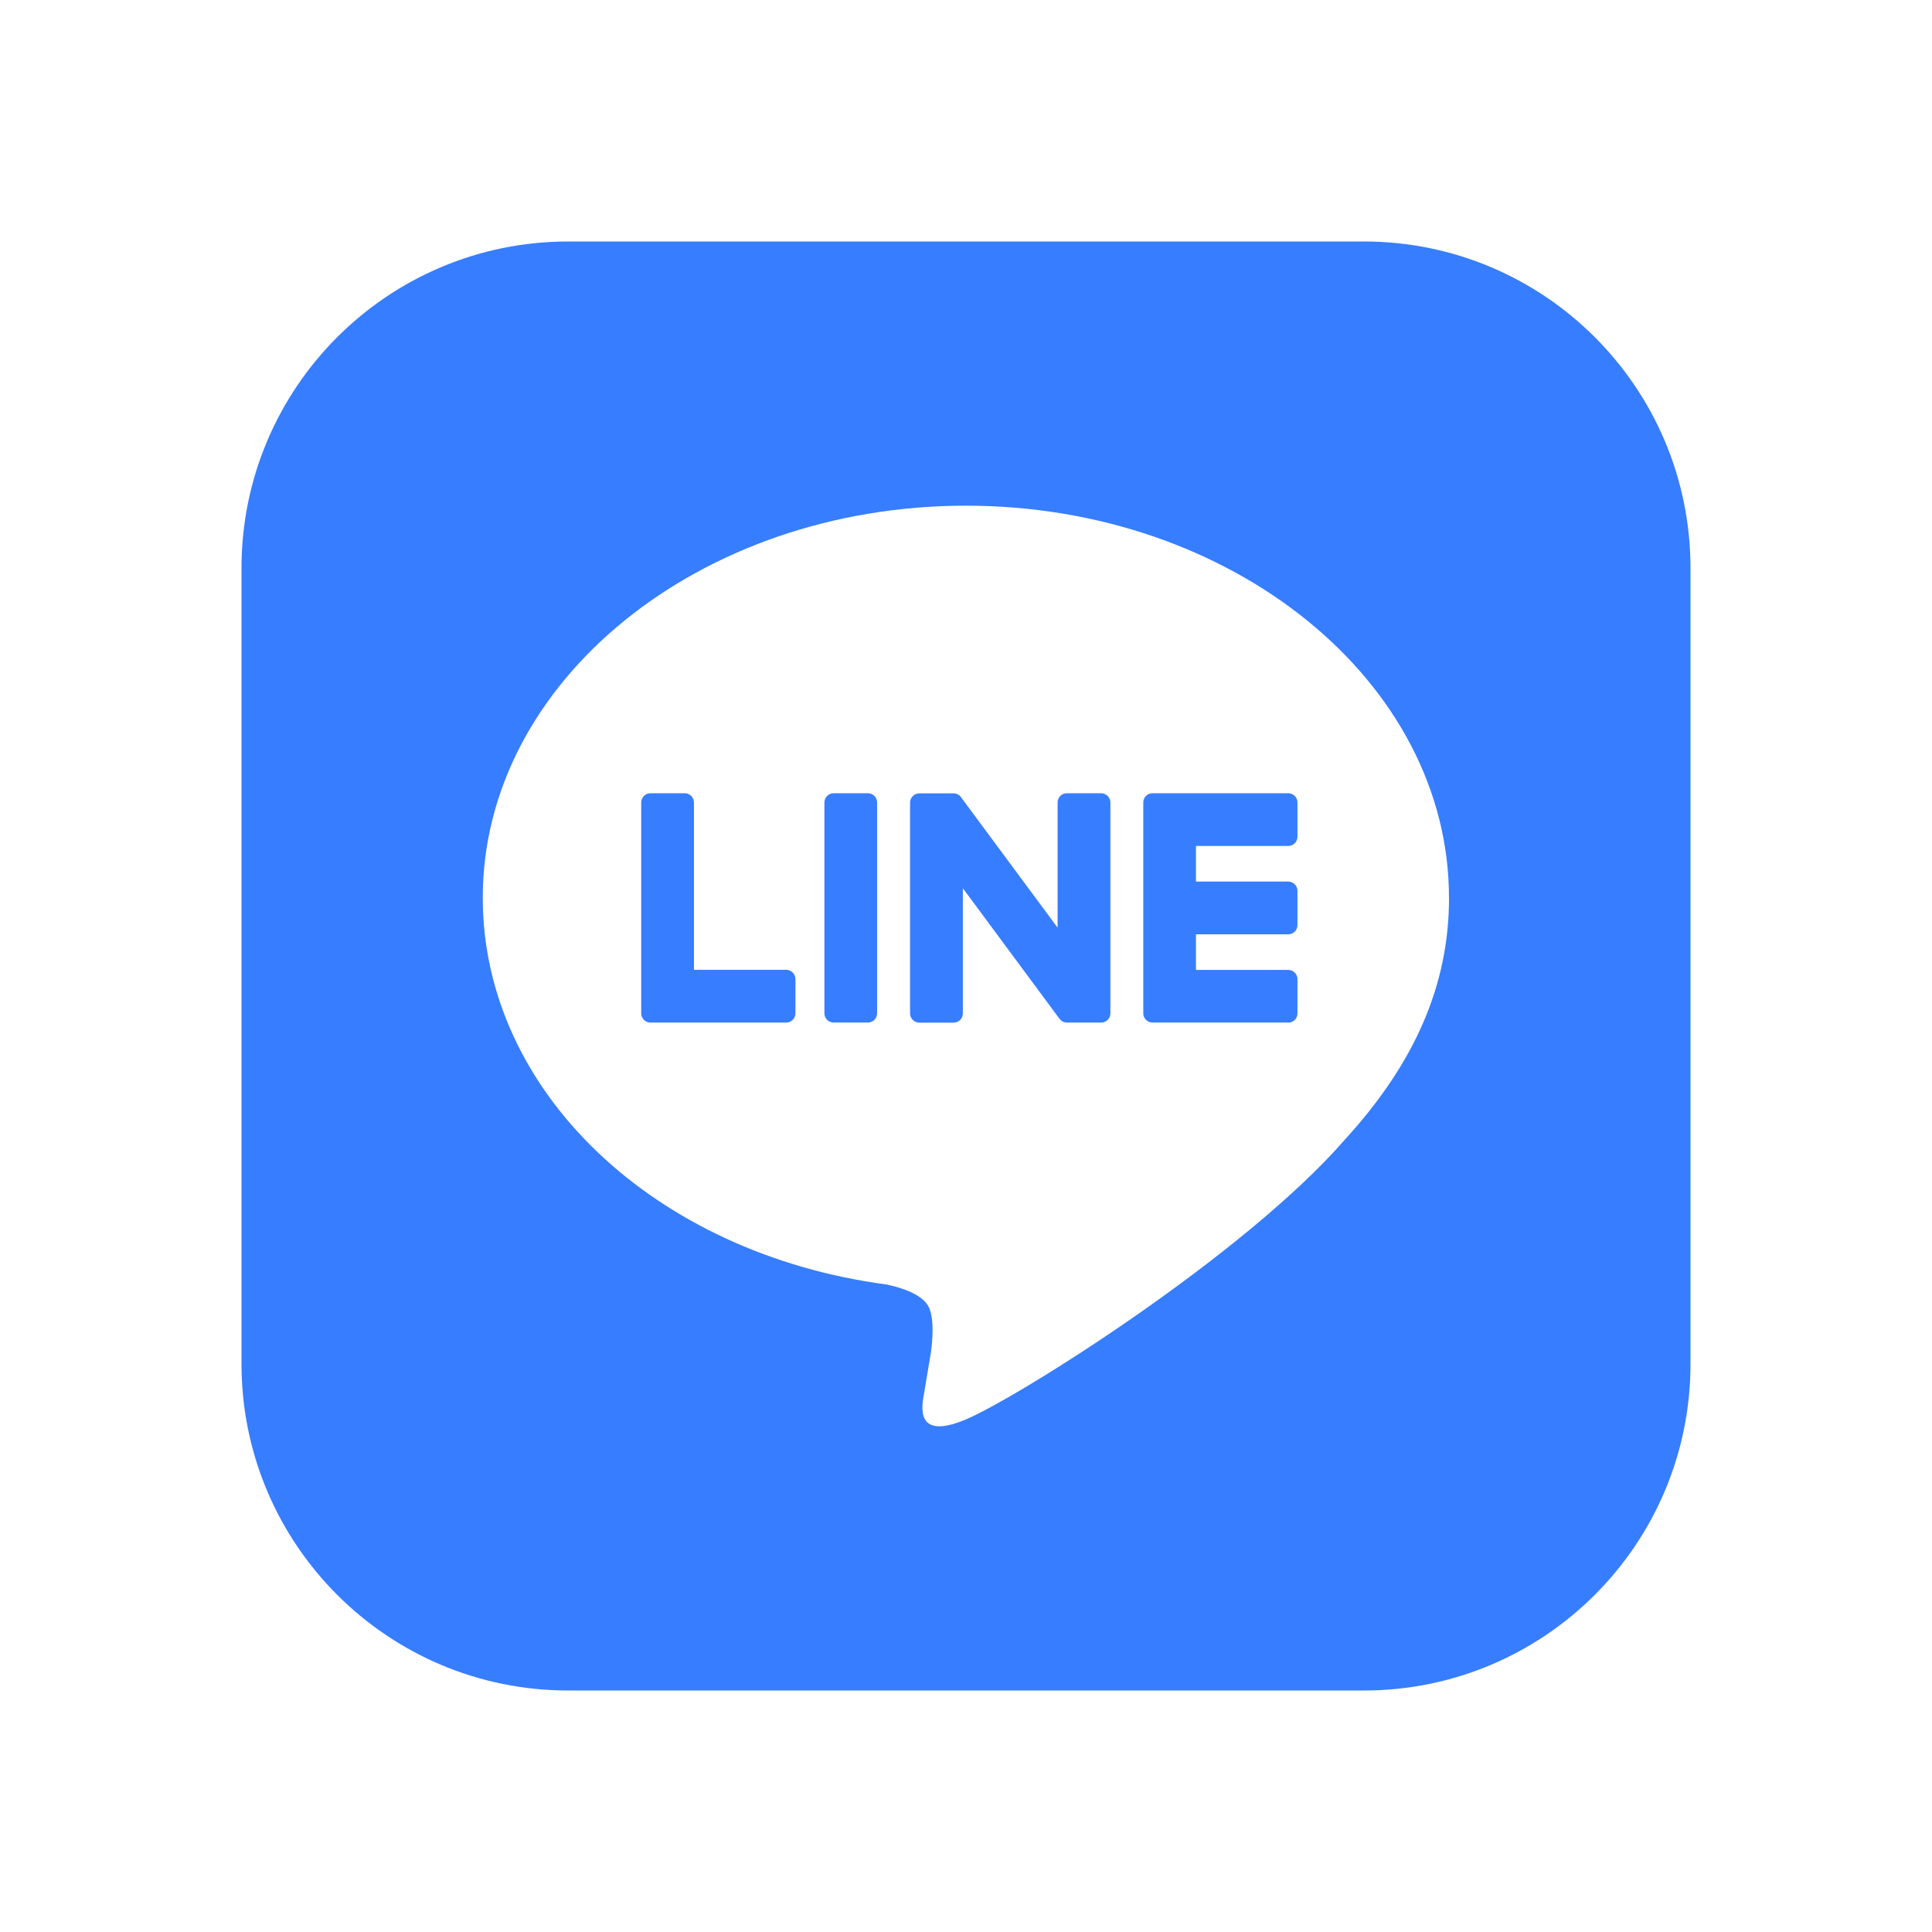
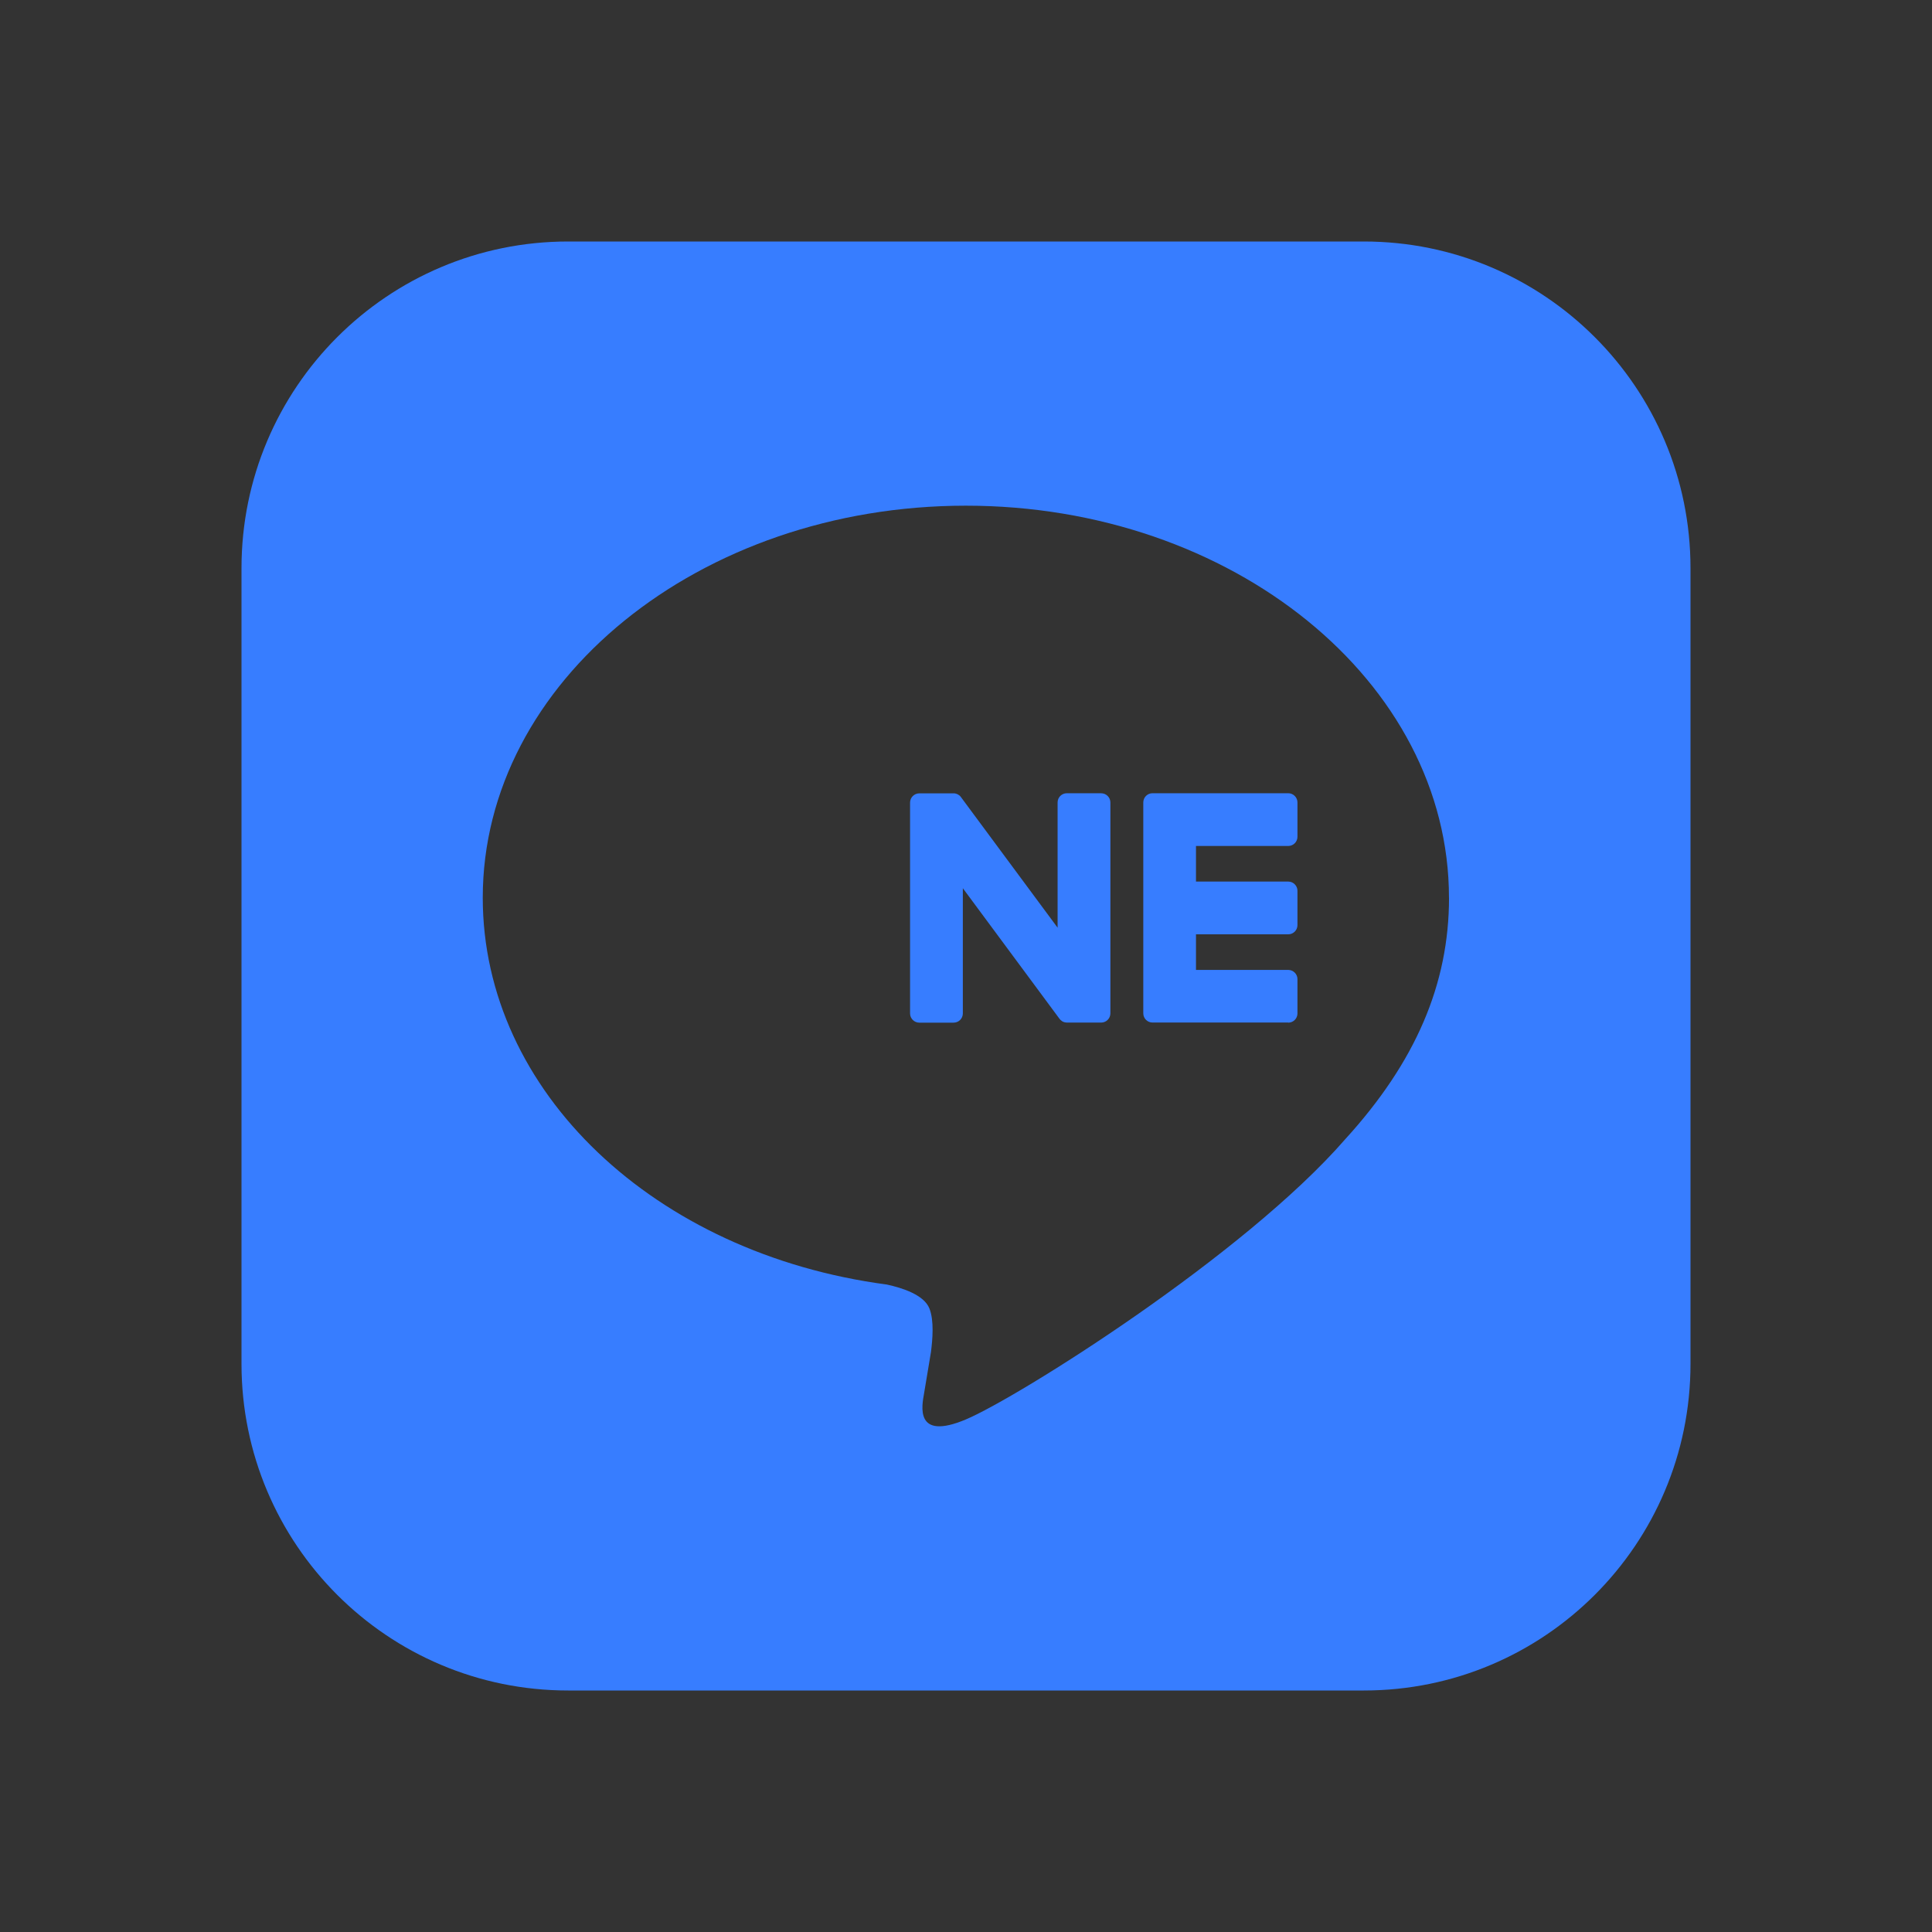
<svg xmlns="http://www.w3.org/2000/svg" width="80" height="80" viewBox="0 0 80 80" fill="none">
  <rect x="0" y="0" width="80" height="80" fill="#333333" stroke="none" />
  <g clip-path="url(#clip0_70_1300)">
-     <rect width="80" height="80" fill="white" />
    <path d="M56.474 10C63.944 10 70 16.056 70 23.526V56.474C70 63.944 63.944 70 56.474 70H23.526C16.056 70 10 63.944 10 56.474V23.526C10 16.056 16.056 10 23.526 10H56.474ZM39.994 20.939C28.964 20.94 19.991 28.222 19.99 37.173C19.99 45.198 27.108 51.918 36.721 53.19C37.371 53.33 38.258 53.619 38.483 54.176C38.686 54.682 38.614 55.474 38.549 55.985C38.545 56.007 38.314 57.4 38.264 57.697C38.175 58.204 37.863 59.675 39.996 58.775C42.132 57.875 51.517 51.991 55.713 47.161C58.611 43.981 60.001 40.756 60.001 37.173H59.999C59.999 28.222 51.025 20.939 39.994 20.939Z" fill="#377DFF" />
    <path d="M53.343 42.341H47.723C47.511 42.341 47.341 42.17 47.341 41.958V41.953V33.238V33.228C47.341 33.016 47.511 32.846 47.723 32.846H53.343C53.553 32.846 53.725 33.018 53.725 33.228V34.648C53.725 34.859 53.554 35.03 53.343 35.03H49.523V36.504H53.343C53.553 36.504 53.725 36.676 53.725 36.886V38.306C53.725 38.518 53.554 38.688 53.343 38.688H49.523V40.162H53.343C53.553 40.162 53.725 40.334 53.725 40.544V41.964C53.725 42.176 53.554 42.346 53.343 42.346V42.341Z" fill="#377DFF" />
-     <path d="M32.554 42.343C32.764 42.343 32.937 42.172 32.937 41.96V40.541C32.937 40.331 32.764 40.158 32.554 40.158H28.735V33.228C28.735 33.018 28.563 32.846 28.353 32.846H26.933C26.721 32.846 26.551 33.016 26.551 33.228V41.953V41.96C26.551 42.172 26.721 42.343 26.933 42.343H32.553H32.554Z" fill="#377DFF" />
-     <path d="M35.937 32.846H34.52C34.308 32.846 34.137 33.017 34.137 33.228V41.958C34.137 42.169 34.308 42.341 34.52 42.341H35.937C36.148 42.341 36.319 42.169 36.319 41.958V33.228C36.319 33.017 36.148 32.846 35.937 32.846Z" fill="#377DFF" />
    <path d="M45.595 32.846H44.176C43.964 32.846 43.793 33.016 43.793 33.228V38.413L39.799 33.018C39.79 33.005 39.779 32.992 39.77 32.979C39.77 32.979 39.769 32.979 39.768 32.977C39.76 32.969 39.753 32.96 39.745 32.953C39.743 32.951 39.739 32.949 39.738 32.947C39.73 32.941 39.724 32.936 39.717 32.93C39.713 32.928 39.709 32.925 39.706 32.923C39.7 32.917 39.693 32.913 39.685 32.91C39.681 32.908 39.678 32.904 39.674 32.902C39.666 32.898 39.661 32.895 39.653 32.891C39.649 32.889 39.646 32.887 39.642 32.885C39.634 32.881 39.627 32.878 39.619 32.876C39.616 32.876 39.612 32.872 39.606 32.872C39.599 32.87 39.591 32.866 39.584 32.864C39.58 32.864 39.575 32.863 39.571 32.861C39.563 32.861 39.556 32.857 39.548 32.855C39.543 32.855 39.537 32.855 39.531 32.853C39.524 32.853 39.518 32.851 39.511 32.851C39.503 32.851 39.498 32.851 39.49 32.851C39.486 32.851 39.481 32.851 39.477 32.851H38.067C37.857 32.851 37.684 33.022 37.684 33.234V41.964C37.684 42.174 37.855 42.346 38.067 42.346H39.486C39.698 42.346 39.869 42.176 39.869 41.964V36.779L43.868 42.181C43.896 42.221 43.93 42.253 43.968 42.277C43.968 42.277 43.971 42.279 43.971 42.281C43.979 42.286 43.986 42.29 43.996 42.296C43.999 42.298 44.003 42.3 44.007 42.301C44.013 42.305 44.02 42.307 44.026 42.311C44.031 42.315 44.039 42.316 44.044 42.318C44.048 42.318 44.052 42.322 44.056 42.322C44.065 42.326 44.073 42.328 44.082 42.33C44.082 42.33 44.086 42.33 44.088 42.33C44.119 42.337 44.153 42.343 44.187 42.343H45.597C45.807 42.343 45.979 42.172 45.979 41.96V33.23C45.979 33.02 45.809 32.848 45.597 32.848L45.595 32.846Z" fill="#377DFF" />
  </g>
  <defs>
    <clipPath id="clip0_70_1300">
      <rect width="80" height="80" fill="white" />
    </clipPath>
  </defs>
</svg>